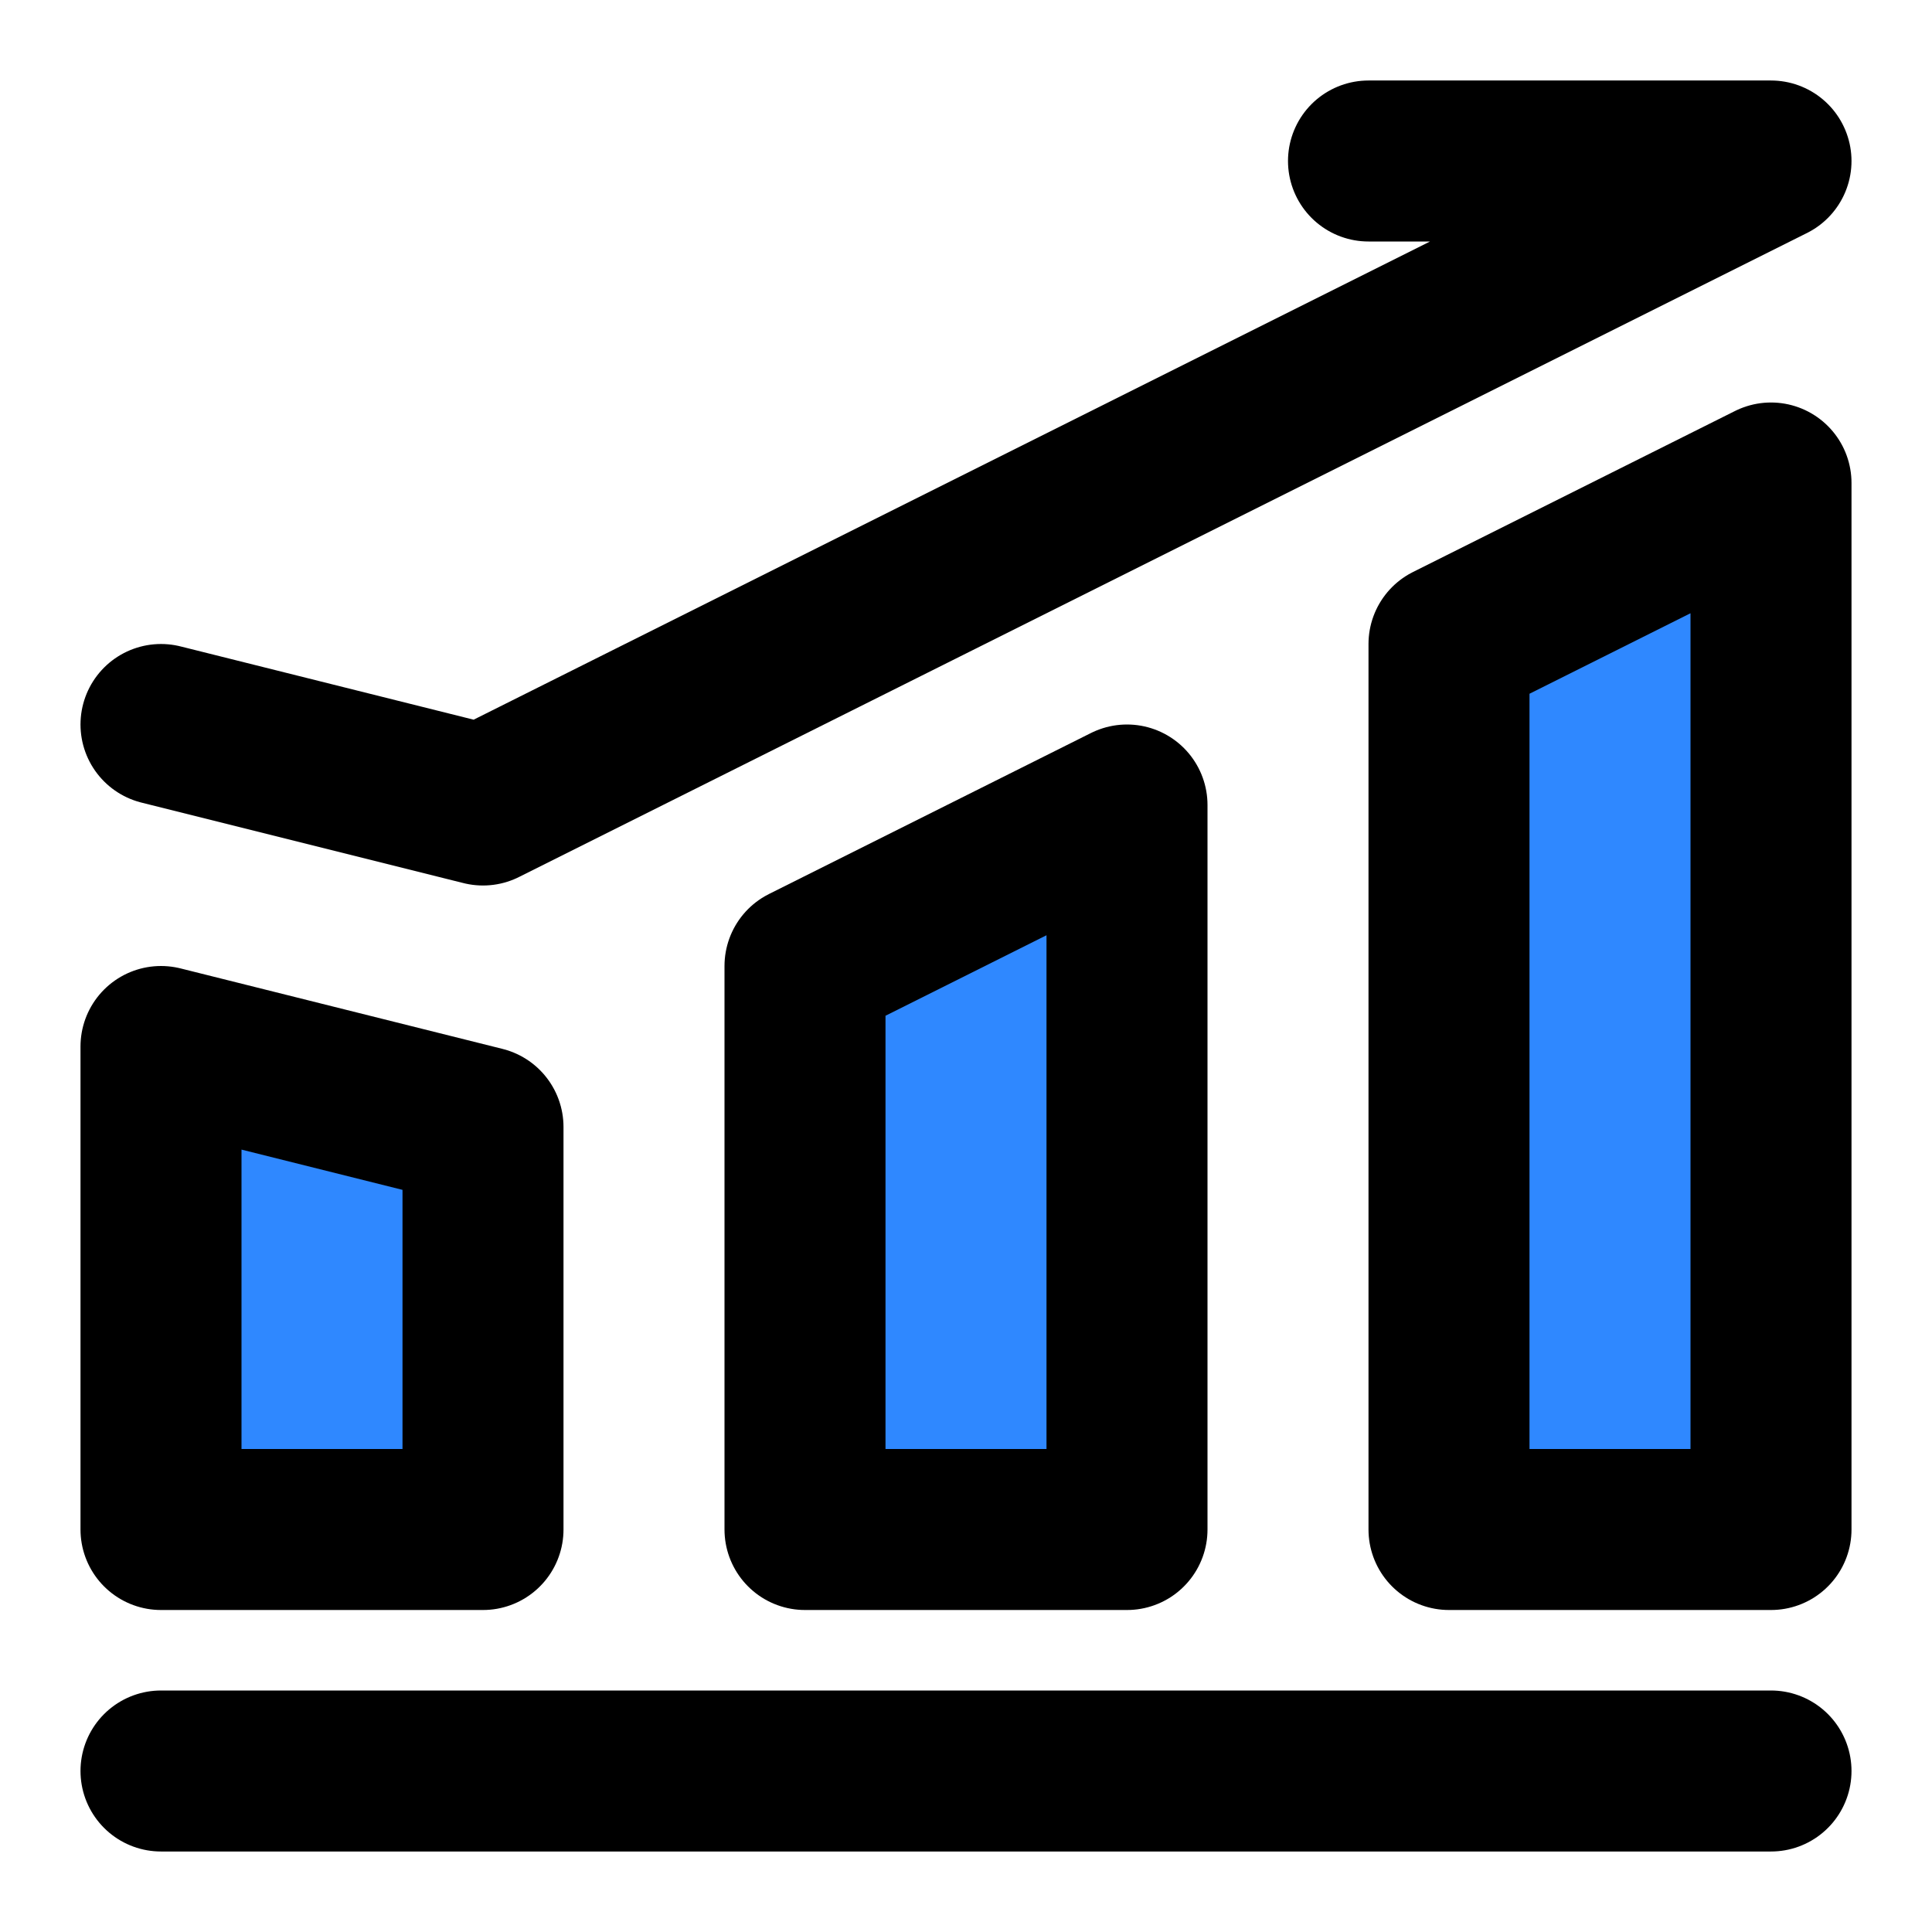
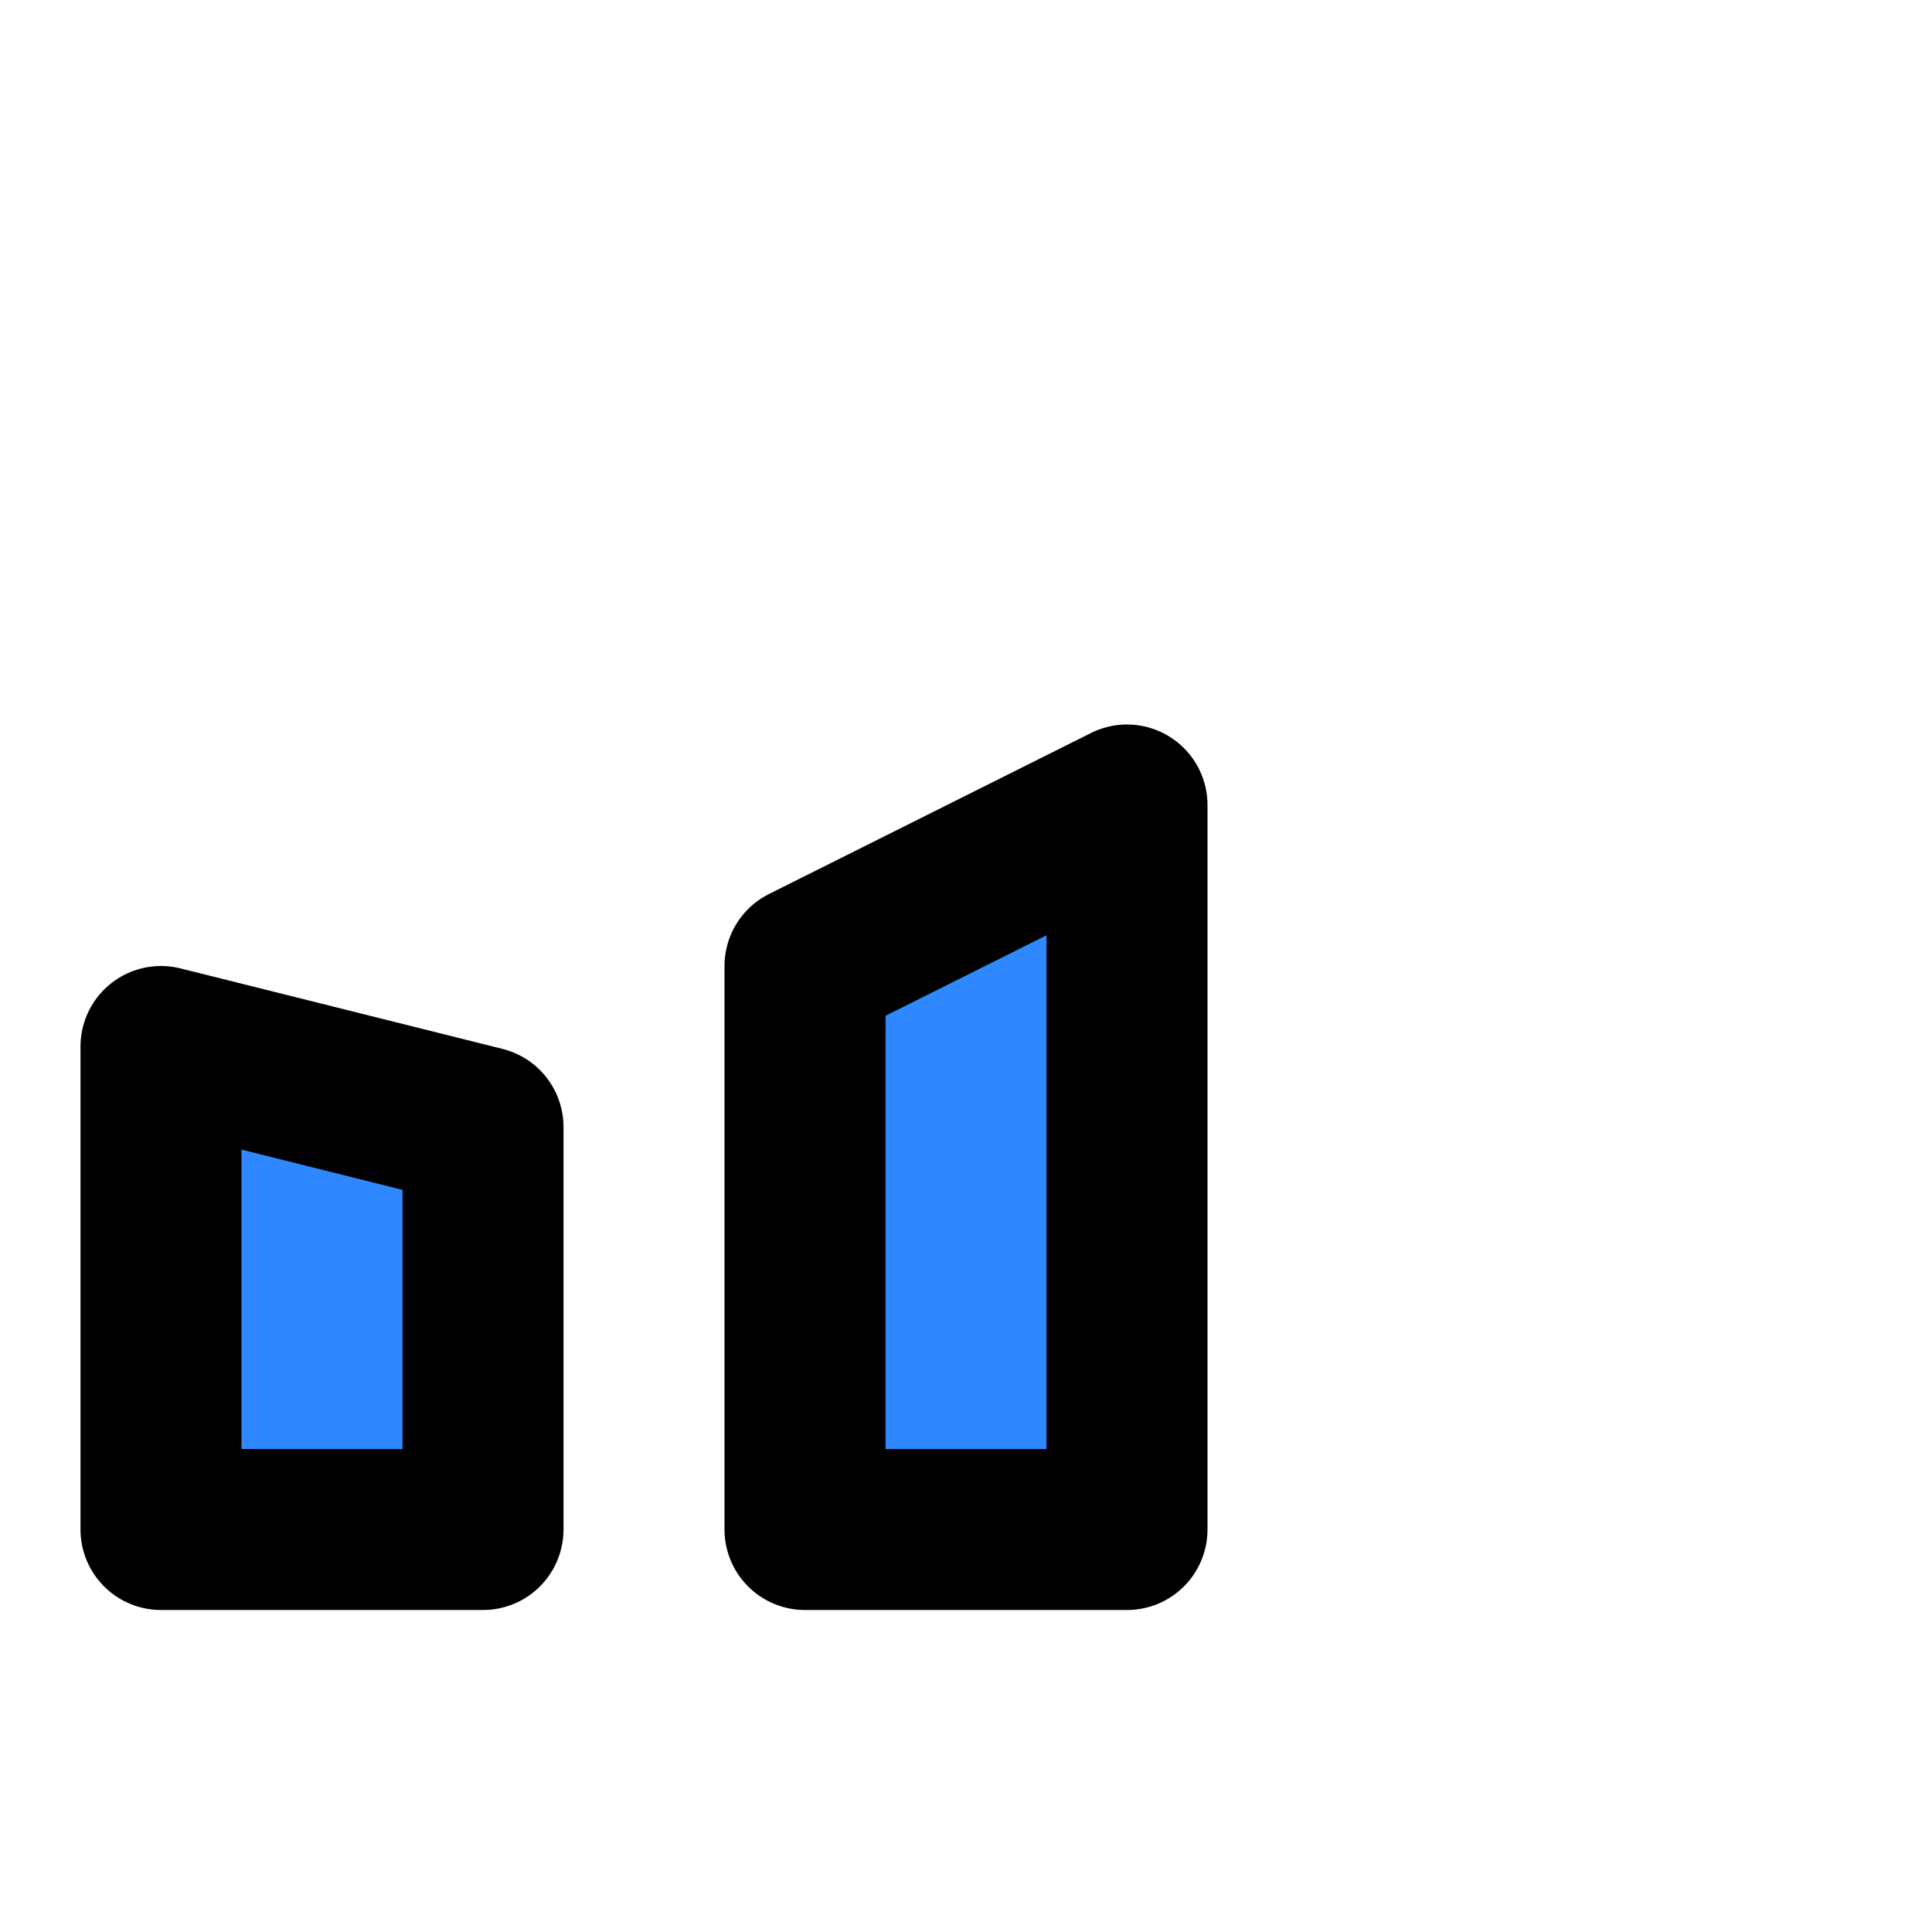
<svg xmlns="http://www.w3.org/2000/svg" width="48" height="48" viewBox="0 0 48 48" fill="none">
-   <path d="M4 44H44" stroke="black" stroke-width="4" stroke-linecap="round" stroke-linejoin="round" />
  <path d="M4 26L12 28V38H4V26Z" fill="#2F88FF" stroke="black" stroke-width="4" stroke-linejoin="round" />
  <path d="M20 24L28 20V38H20V24Z" fill="#2F88FF" stroke="black" stroke-width="4" stroke-linejoin="round" />
-   <path d="M36 16L44 12V38H36V16Z" fill="#2F88FF" stroke="black" stroke-width="4" stroke-linejoin="round" />
-   <path d="M4 18L12 20L44 4H34" stroke="black" stroke-width="4" stroke-linecap="round" stroke-linejoin="round" />
</svg>